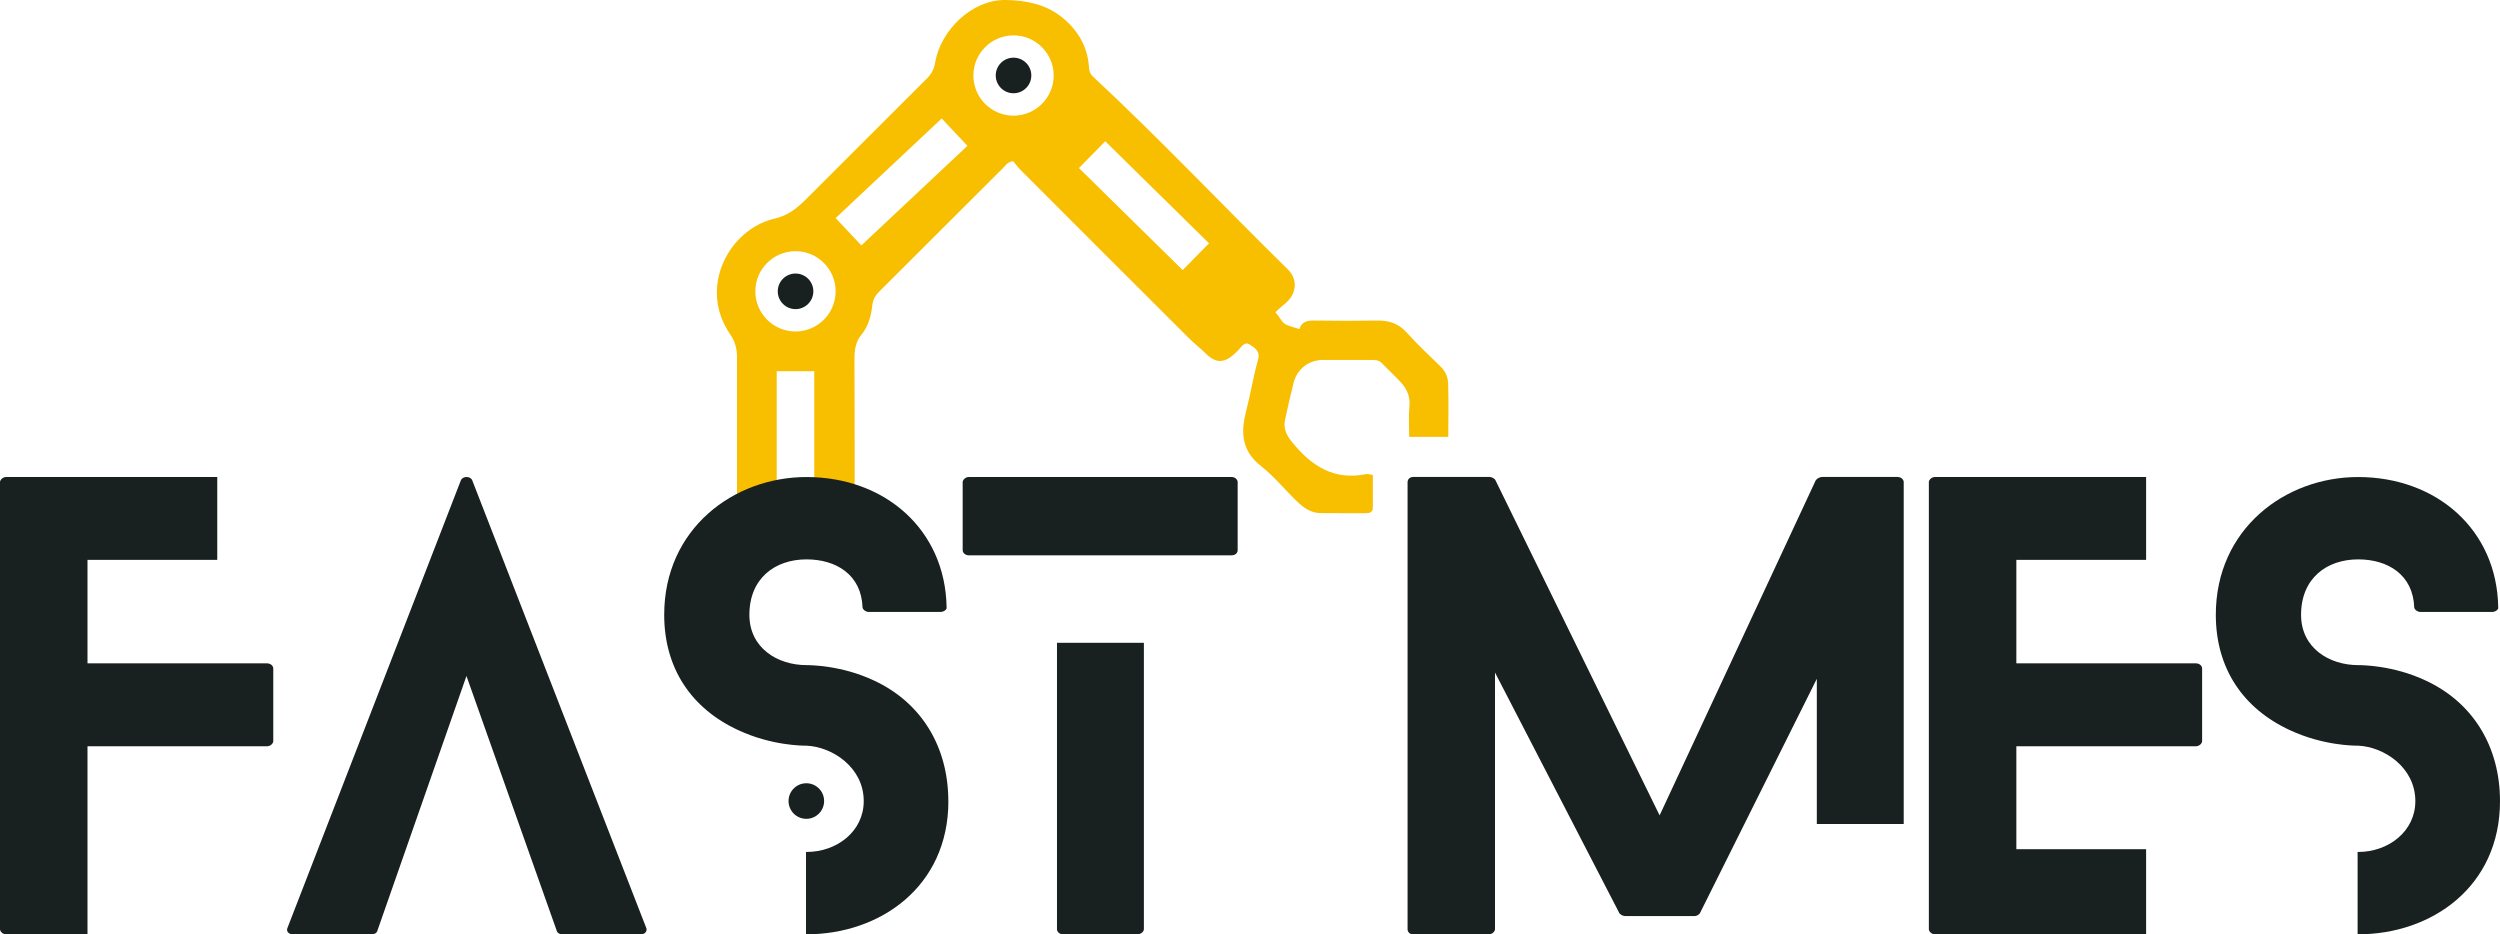
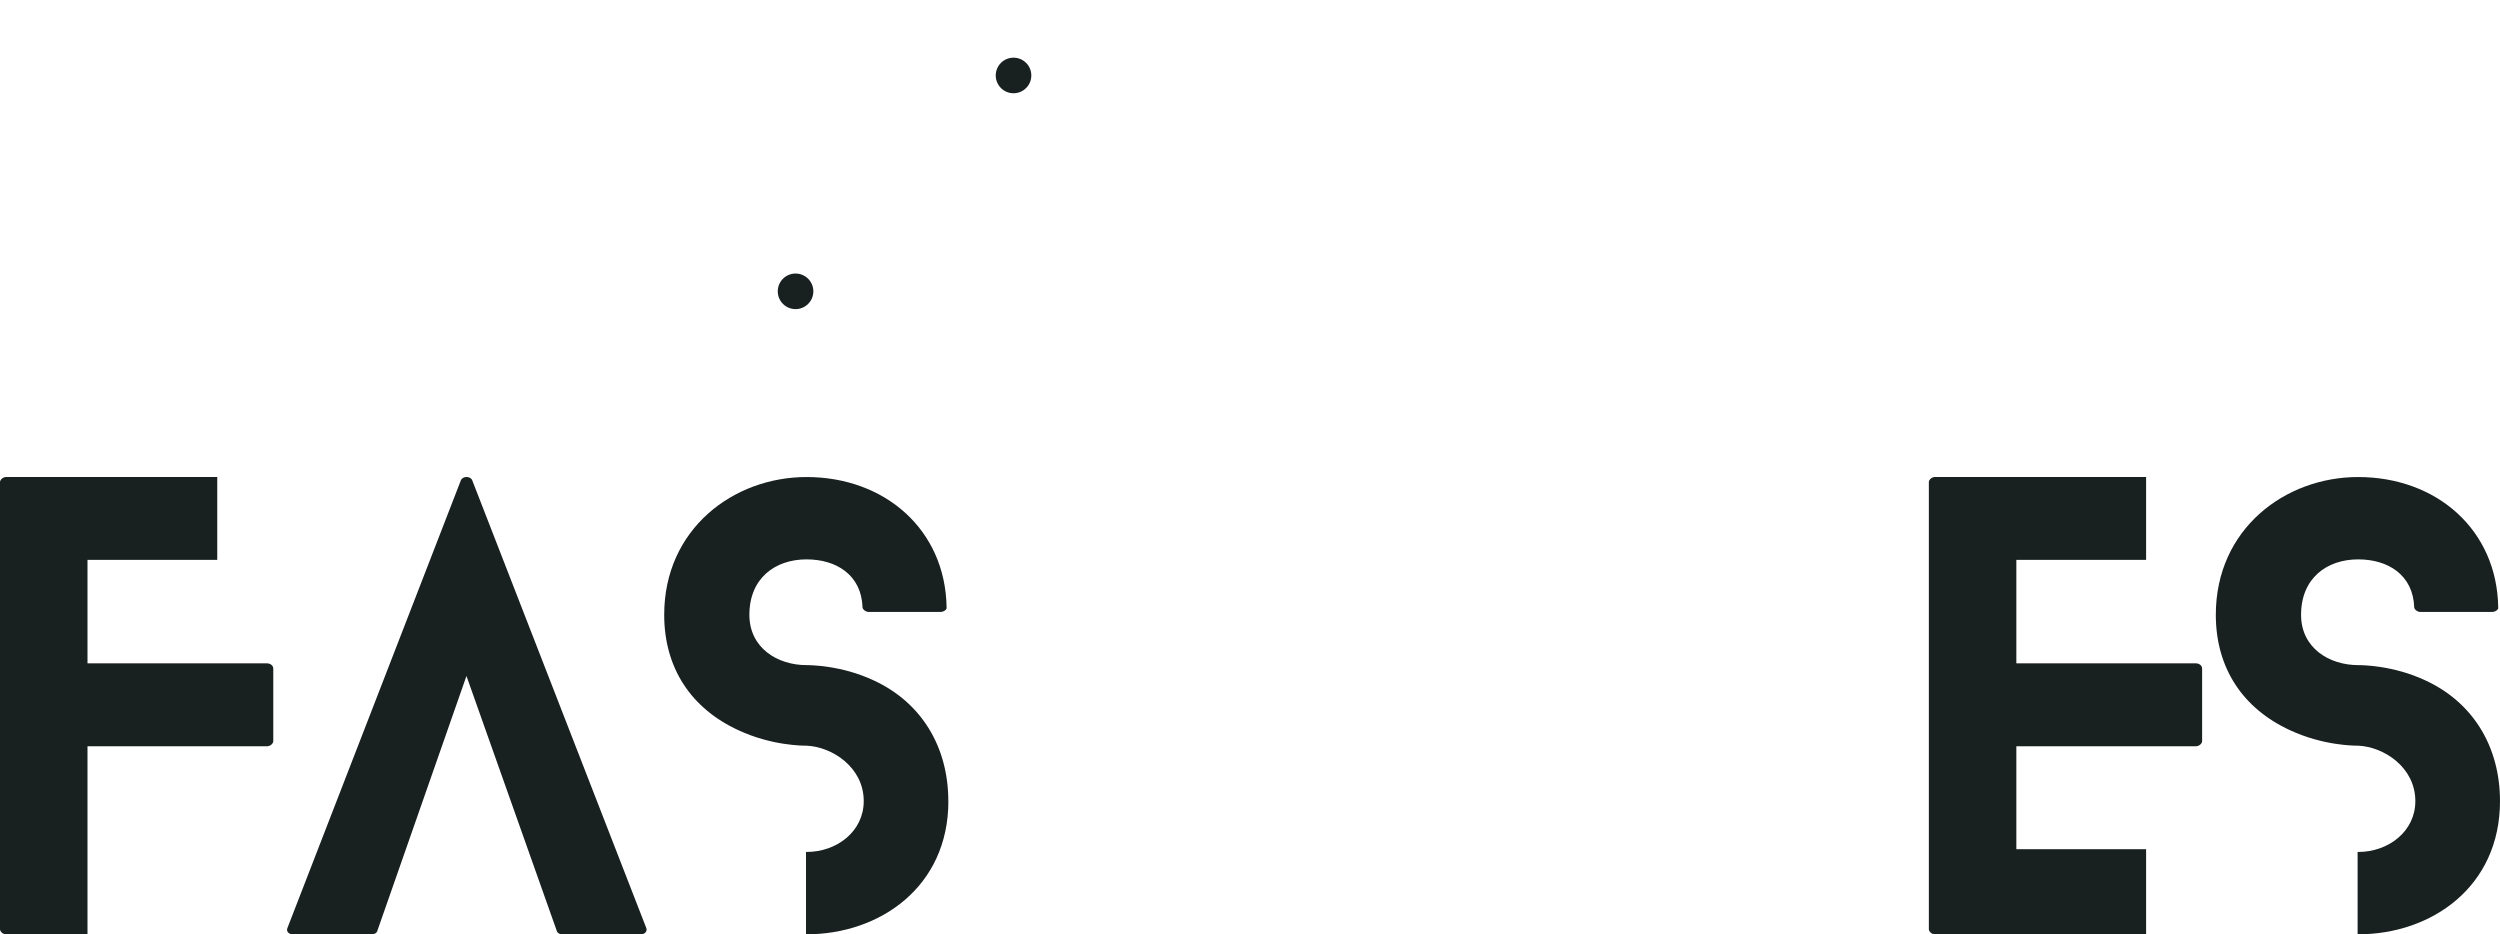
<svg xmlns="http://www.w3.org/2000/svg" id="Livello_2" viewBox="0 0 378.01 141.28">
  <defs>
    <style>.cls-1{fill:#f8be00;}.cls-2{fill:#192020;}</style>
  </defs>
  <g id="Livello_1-2">
    <g>
      <g>
        <g>
          <circle class="cls-2" cx="120.29" cy="44.05" r="2.69" />
          <g>
-             <path class="cls-1" d="m218.94,57.8c-.03-.9-.46-1.74-1.17-2.43-1.71-1.65-3.45-3.29-5.03-5.05-1.24-1.38-2.68-1.88-4.47-1.85-3.13.05-6.27.05-9.4,0-1.11-.02-2.03.09-2.39,1.28-2.95-.84-2.12-.7-3.64-2.54.46-.41.9-.86,1.4-1.25,1.82-1.43,2.09-3.66.46-5.25-9.84-9.66-19.31-19.7-29.41-29.1-.4-.38-.6-.77-.63-1.35-.17-3.34-1.88-6-4.4-7.89C157.94.63,155.09.05,152.08,0c-5.09-.09-9.83,4.55-10.68,9.43-.17,1-.51,1.69-1.18,2.37-6.08,6.06-12.14,12.13-18.22,18.2-1.4,1.4-2.73,2.56-4.93,3.07-6.8,1.6-11.56,10.35-6.67,17.47.78,1.13,1.04,2.23,1.04,3.54-.01,8.35,0,16.7,0,25.05h17.79c0-8.25,0-16.5-.03-24.76,0-1.43.13-2.66,1.1-3.83,1-1.21,1.42-2.8,1.59-4.32.11-.98.49-1.58,1.12-2.2,6.24-6.22,12.47-12.46,18.72-18.68.35-.35.61-.86,1.47-.97.31.37.68.89,1.13,1.34,8.48,8.49,16.97,16.98,25.48,25.46.82.81,1.74,1.52,2.56,2.33,1.86,1.83,3.25,1.12,4.83-.52.52-.54,1-1.4,1.75-.89.69.47,1.67.94,1.27,2.32-.72,2.52-1.12,5.13-1.78,7.67-.84,3.22-.76,6.03,2.19,8.35,1.99,1.57,3.62,3.59,5.46,5.36.98.95,2.09,1.77,3.55,1.79,2.26.03,4.53,0,6.79.02.65,0,1.16-.11,1.15-.91,0-1.61,0-3.21,0-4.88-.47-.06-.76-.17-1.02-.12-4.85.98-8.25-1.21-11.18-4.83-.9-1.11-1.36-2.08-1.07-3.4.4-1.85.81-3.71,1.28-5.55.54-2.14,2.31-3.49,4.47-3.49,2.38,0,4.76,0,7.14,0,.64,0,1.26-.03,1.77.51.92.97,1.91,1.86,2.81,2.84.96,1.04,1.49,2.22,1.33,3.73-.15,1.52-.03,3.07-.03,4.56h5.91c0-2.83.06-5.55-.03-8.26Zm-95.82,20.33h-5.68v-22h5.68v22Zm-2.84-28.01c-3.35,0-6.07-2.72-6.07-6.07s2.72-6.07,6.07-6.07,6.07,2.72,6.07,6.07-2.72,6.07-6.07,6.07Zm9.96-13.01c-1.38-1.47-2.5-2.67-3.89-4.14,5.34-5.01,10.68-10.02,16.04-15.06,1.36,1.44,2.58,2.74,3.89,4.14-5.35,5.03-10.7,10.04-16.04,15.06Zm23.01-19.62c-3.35,0-6.07-2.72-6.07-6.07s2.72-6.07,6.07-6.07,6.07,2.72,6.07,6.07-2.72,6.07-6.07,6.07Zm25.58,23.35c-5.24-5.15-10.46-10.28-15.69-15.43,1.42-1.44,2.56-2.61,3.98-4.05,5.22,5.13,10.44,10.27,15.69,15.43-1.39,1.41-2.64,2.68-3.98,4.05Z" />
            <circle class="cls-2" cx="153.25" cy="11.41" r="2.69" />
          </g>
        </g>
        <g>
          <path class="cls-2" d="m41.32,101.08v10.98c0,.35-.43.78-.95.78H13.23v28.44H.95c-.52,0-.95-.43-.95-.78v-67.6c0-.35.43-.78.95-.78h31.9v12.53H13.23v15.65h27.14c.52,0,.95.35.95.78Z" />
          <path class="cls-2" d="m96.9,141.28h-11.93c-.26,0-.69-.17-.78-.52l-13.66-38.55-13.48,38.55c-.09.35-.52.52-.86.52h-11.84c-.78,0-1.12-.52-.86-1.04l26.19-67.6c.26-.69,1.47-.69,1.73,0l26.28,67.6c.26.52-.17,1.04-.78,1.04Z" />
          <path class="cls-2" d="m143.4,121.13c0,12.97-10.37,20.14-21.44,20.14h-.09v-12.45h.09c4.58,0,8.64-3.11,8.64-7.69,0-5.1-4.75-8.21-8.64-8.38-.6,0-5.27,0-10.29-2.33-7.17-3.29-11.24-9.42-11.24-17.46,0-12.97,10.46-20.83,21.52-20.83,11.84,0,21,7.95,21.18,19.71.09.26-.35.69-.95.69h-10.81c-.52,0-.95-.43-.95-.69-.17-4.93-3.98-7.26-8.47-7.26-4.75,0-8.64,2.85-8.64,8.38,0,5.01,4.24,7.61,8.64,7.61.43,0,5.27,0,10.2,2.33,7.26,3.37,11.24,10.11,11.24,18.24Z" />
-           <path class="cls-2" d="m145.56,83.19v-10.29c0-.35.43-.78.95-.78h39.68c.6,0,.95.43.95.78v10.29c0,.43-.35.78-.95.78h-39.68c-.52,0-.95-.35-.95-.78Zm27.4,14v43.31c0,.35-.43.78-1.04.78h-11.15c-.61,0-.95-.43-.95-.78v-43.31h13.14Z" />
-           <path class="cls-2" d="m274.71,102.64l-17.63,35.35c-.09.26-.52.52-.78.52h-10.63c-.26,0-.78-.26-.86-.52l-18.76-36.3v38.81c0,.35-.43.78-.95.78h-11.41c-.6,0-.86-.43-.86-.78v-67.6c0-.35.26-.78.86-.78h11.58c.26,0,.78.26.86.52l24.81,50.65,23.6-50.65c.17-.26.6-.52.95-.52h11.41c.61,0,.95.43.95.78v51.69h-13.14v-21.96Z" />
          <path class="cls-2" d="m324.5,141.28h-31.9c-.52,0-.95-.43-.95-.78v-67.6c0-.35.43-.78.95-.78h31.9v12.53h-19.62v15.65h27.14c.52,0,.95.35.95.78v10.98c0,.35-.43.78-.95.78h-27.14v15.56h19.62v12.88Z" />
          <path class="cls-2" d="m378.01,121.13c0,12.97-10.37,20.14-21.44,20.14h-.09v-12.45h.09c4.58,0,8.64-3.11,8.64-7.69,0-5.1-4.75-8.21-8.64-8.38-.6,0-5.27,0-10.29-2.33-7.17-3.29-11.24-9.42-11.24-17.46,0-12.97,10.46-20.83,21.52-20.83,11.84,0,21.01,7.95,21.18,19.71.09.26-.35.69-.95.69h-10.8c-.52,0-.95-.43-.95-.69-.17-4.93-3.98-7.26-8.47-7.26-4.75,0-8.64,2.85-8.64,8.38,0,5.01,4.24,7.61,8.64,7.61.43,0,5.27,0,10.2,2.33,7.26,3.37,11.24,10.11,11.24,18.24Z" />
        </g>
      </g>
-       <circle class="cls-2" cx="121.92" cy="121.12" r="2.69" />
    </g>
  </g>
</svg>